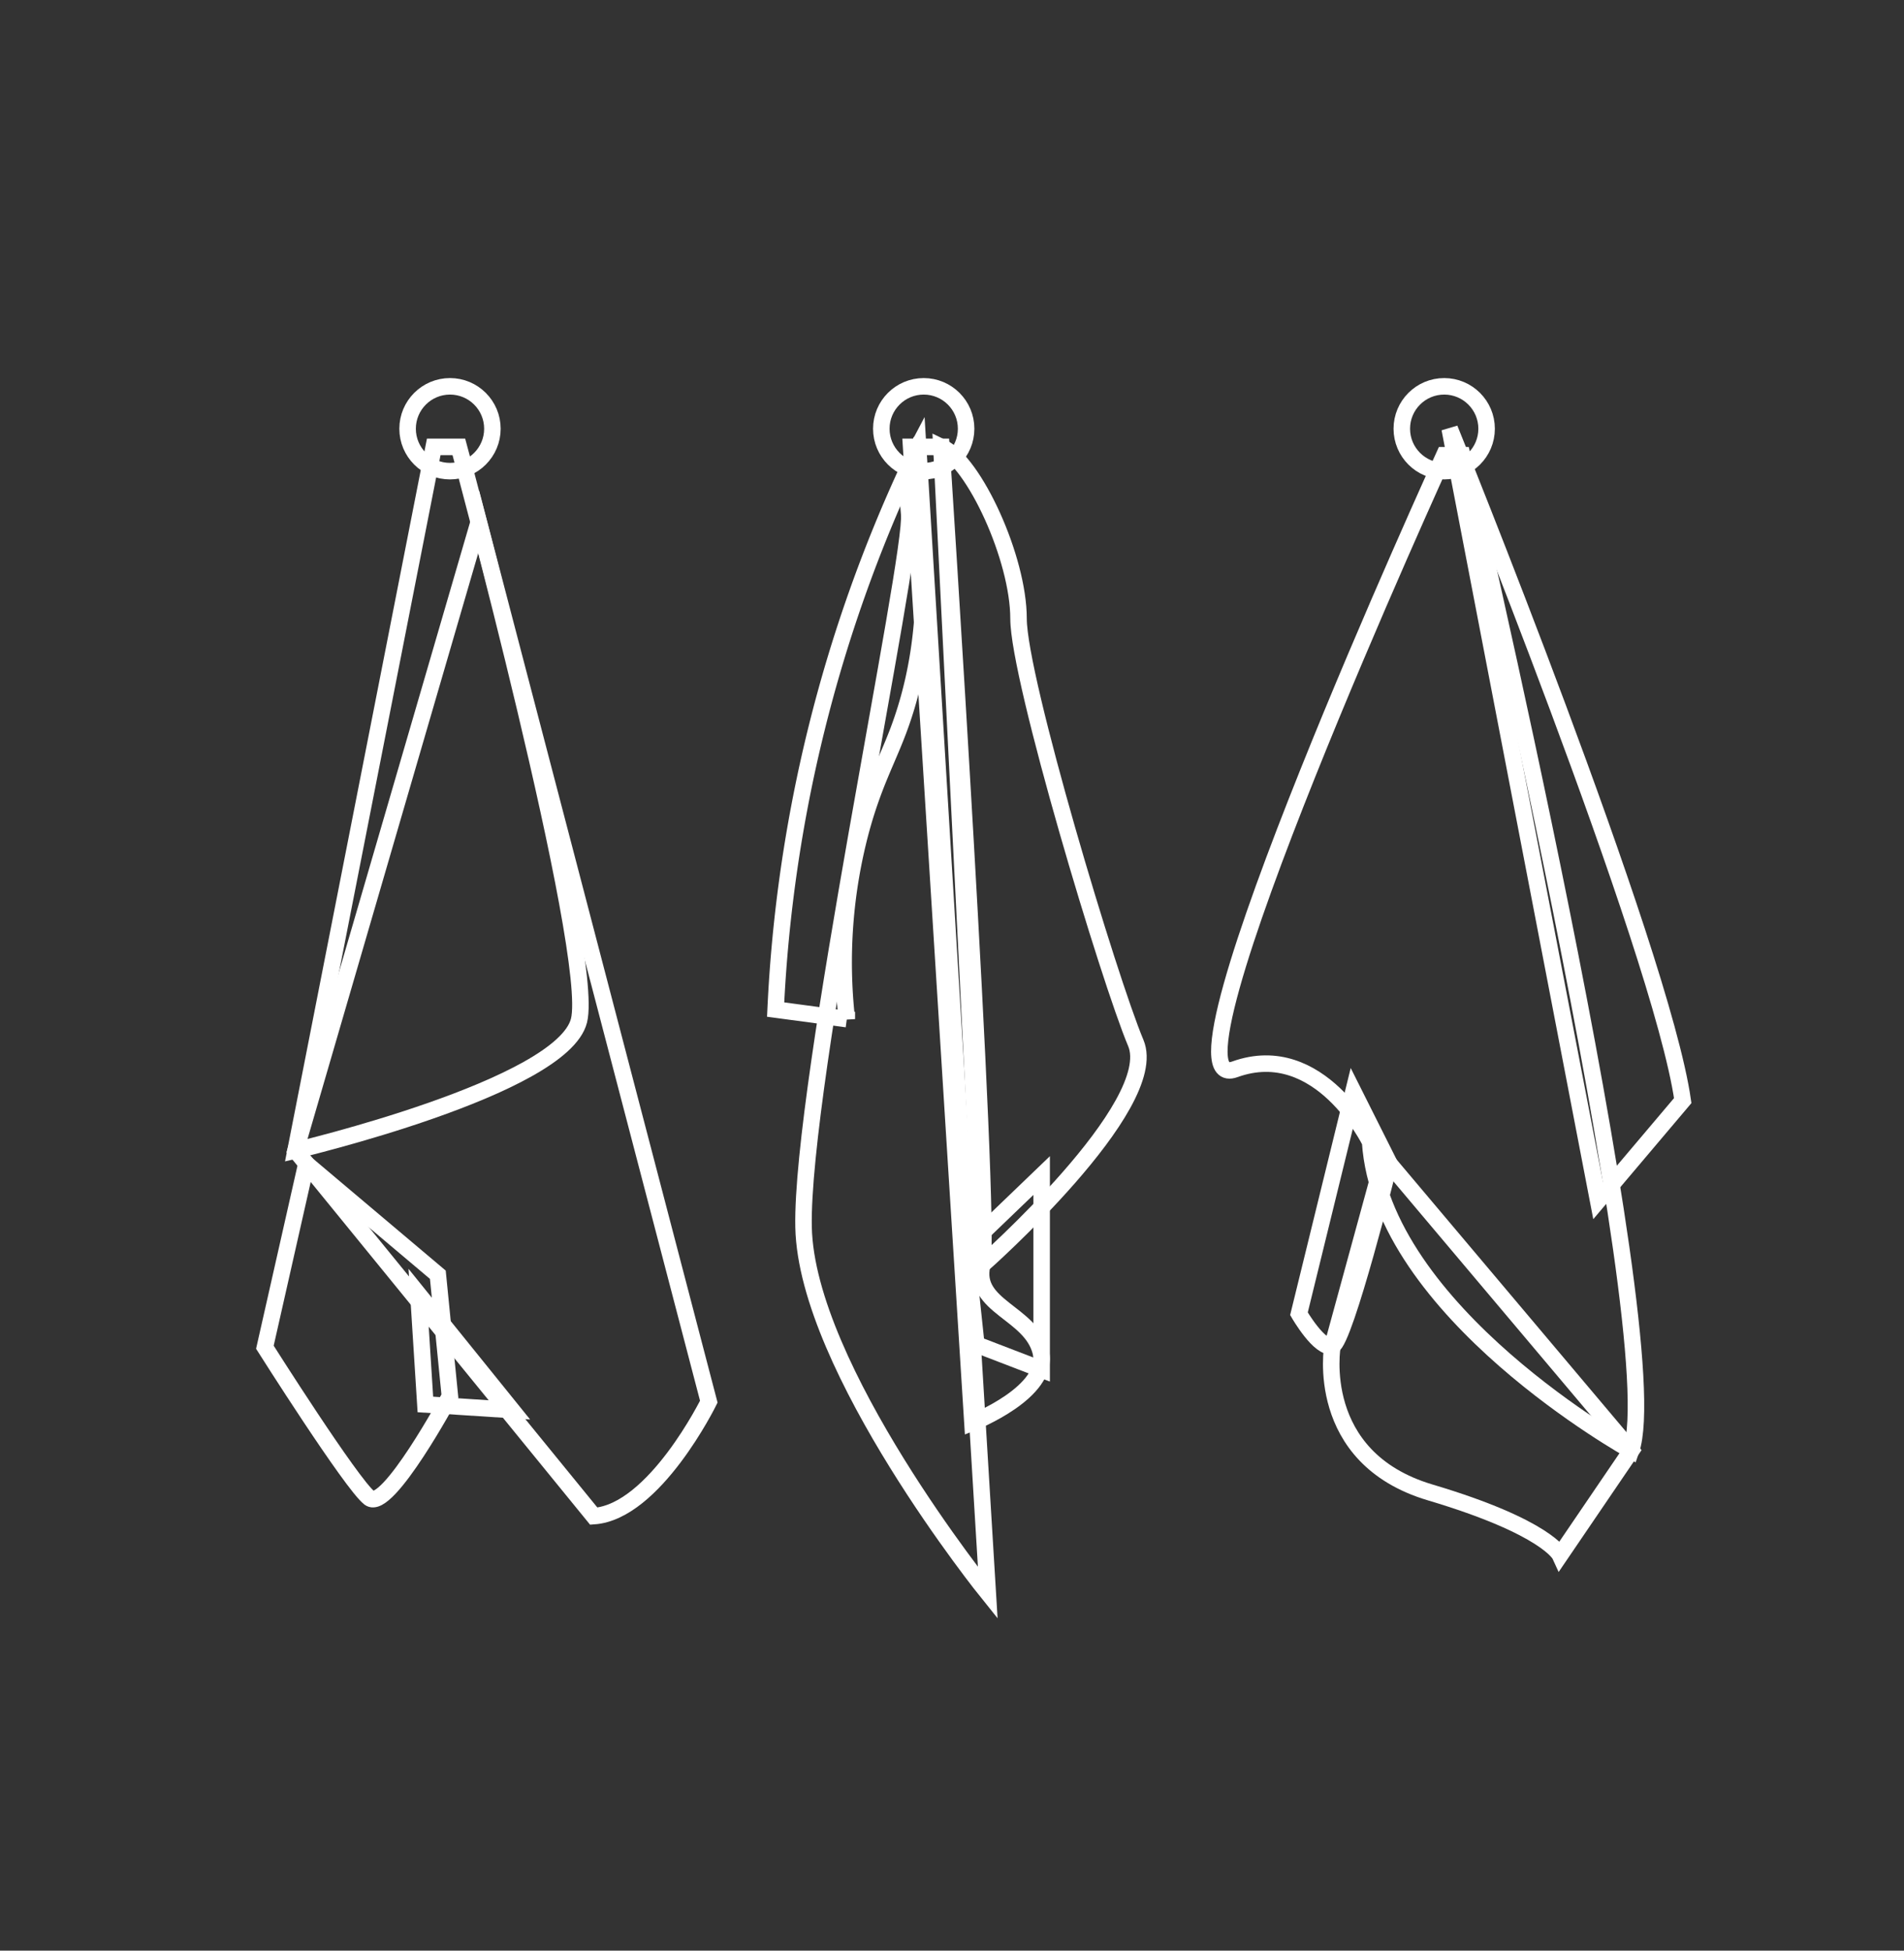
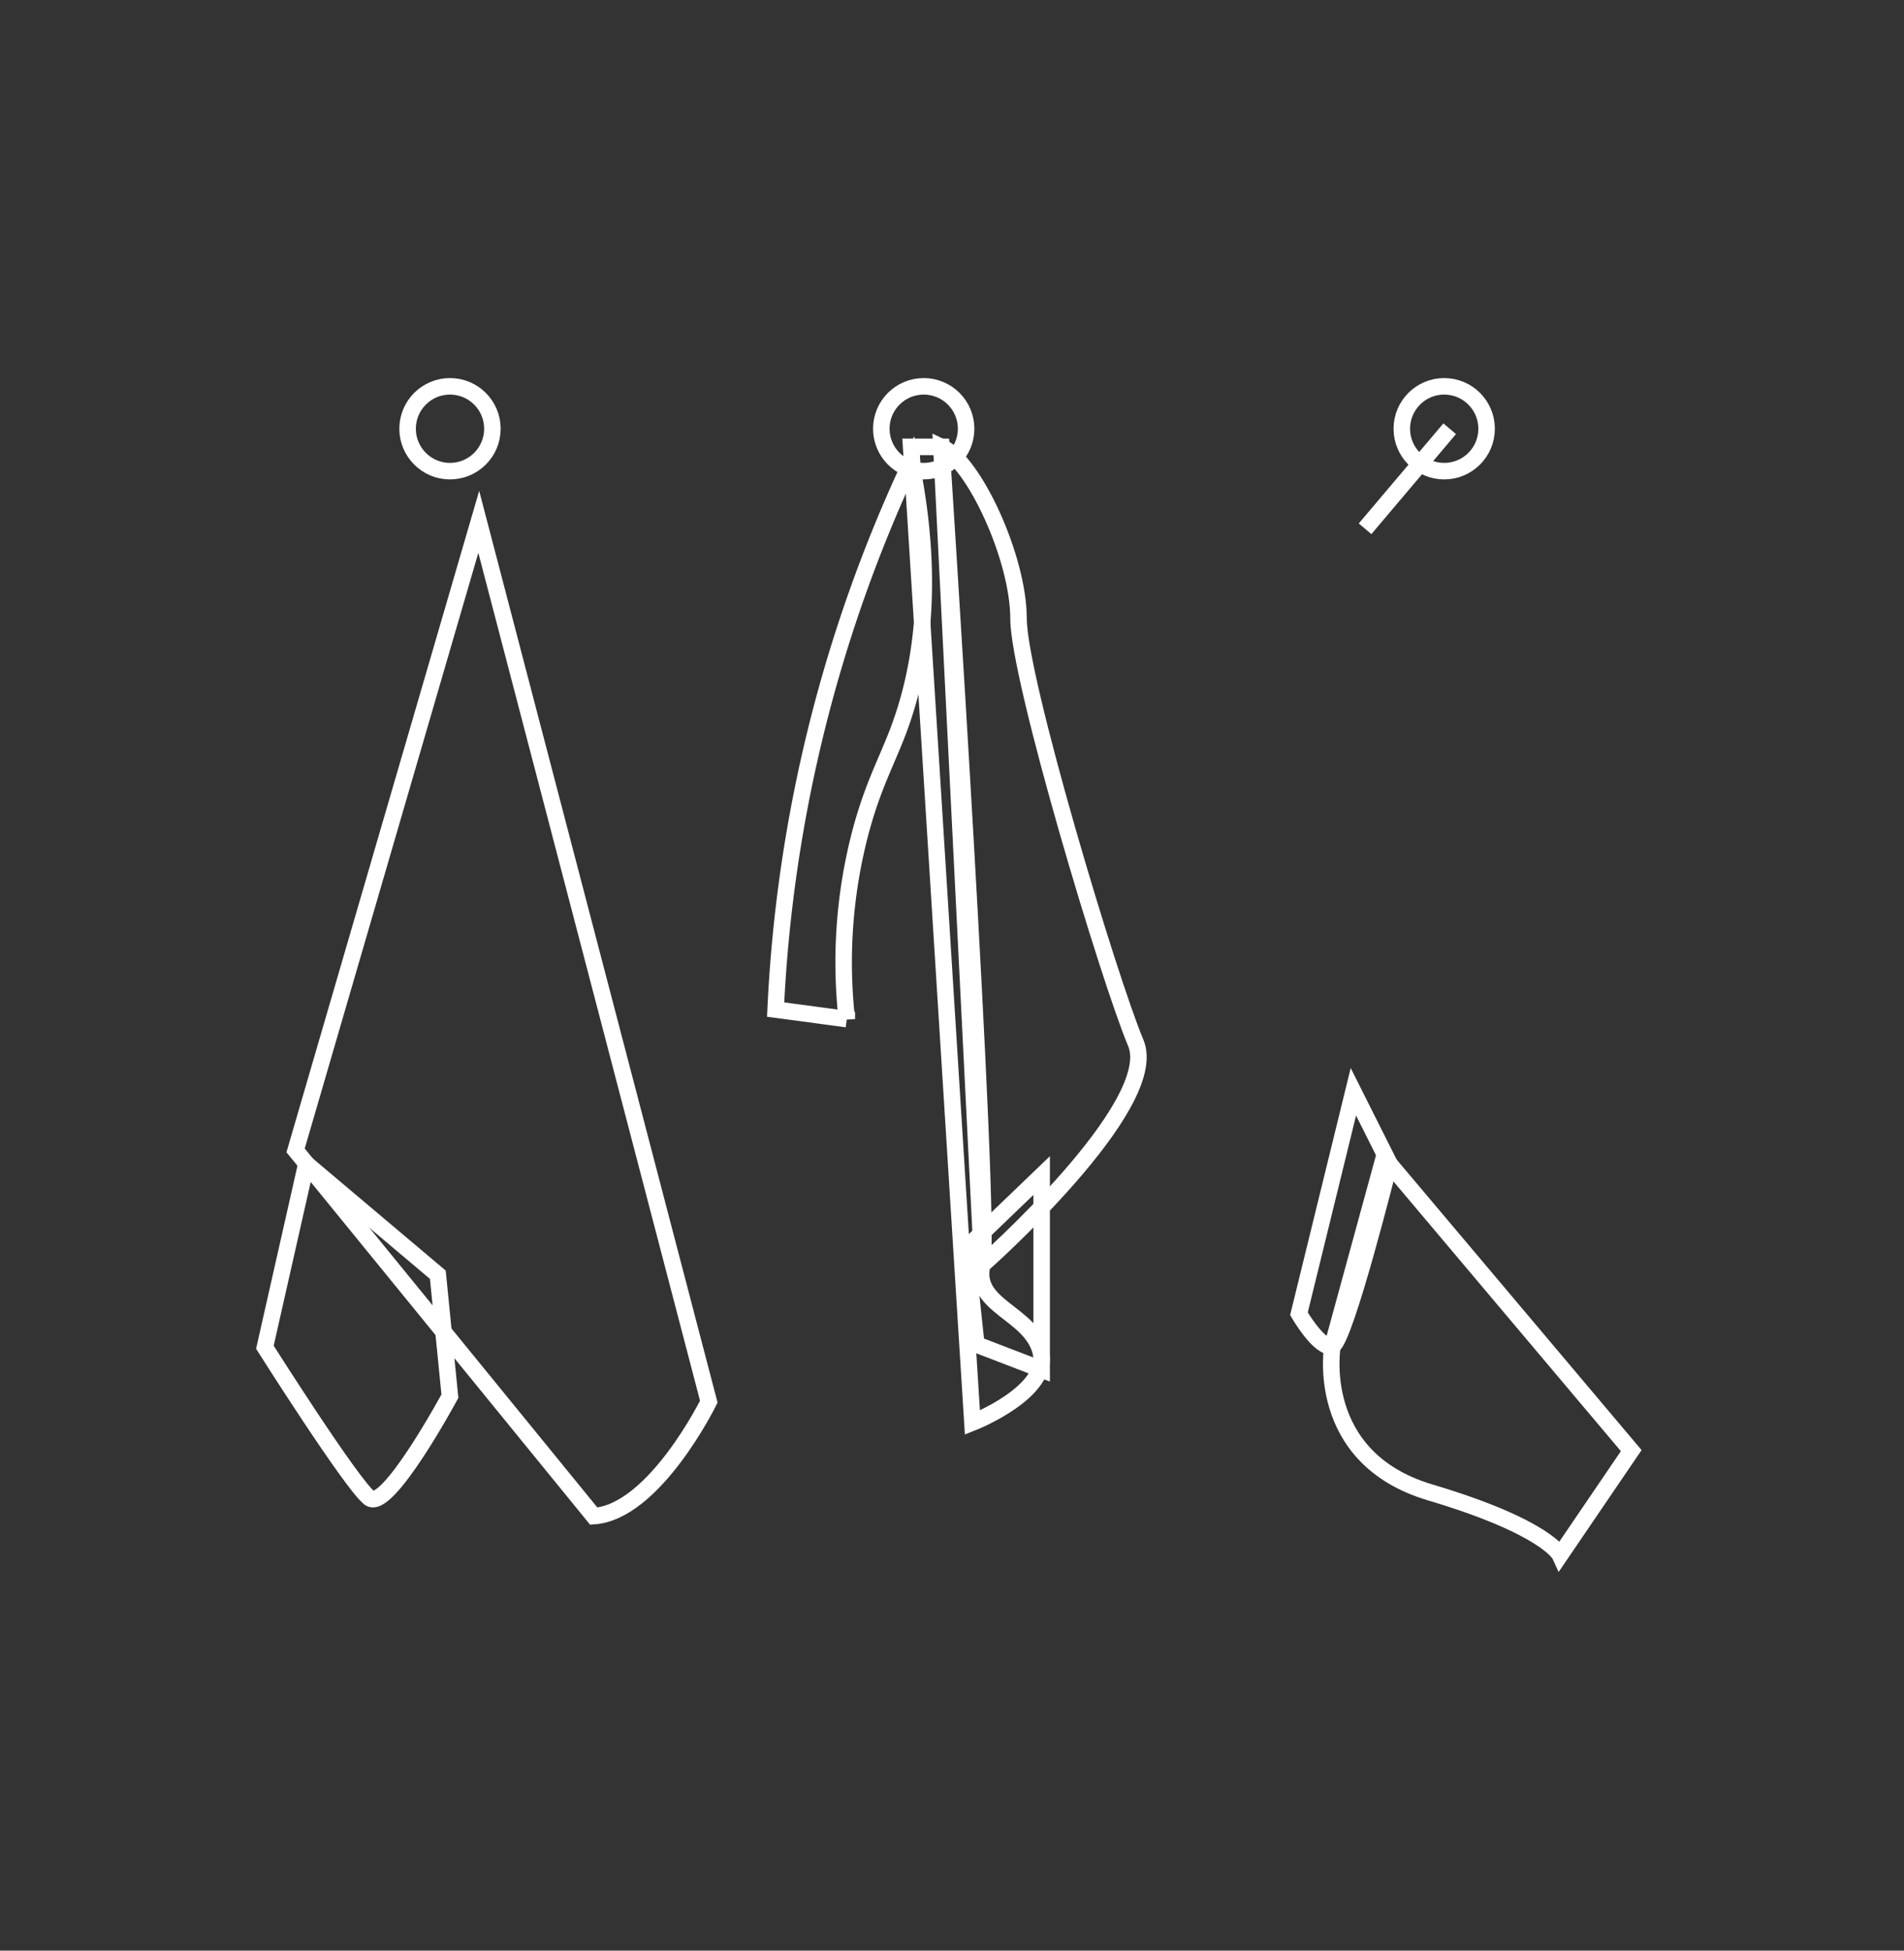
<svg xmlns="http://www.w3.org/2000/svg" id="Layer_1" data-name="Layer 1" viewBox="0 0 692 708.76">
  <rect x="0" y="0" width="692" height="708.76" fill="#333333" stroke="none" />
  <defs>
    <style>.cls-1{fill:none;stroke:#fff;stroke-miterlimit:10;stroke-width:6px;}</style>
  </defs>
  <path class="cls-1" d="M96.27,489.51s31.45,49.7,38,54.78,29.24-37,29.24-37l-4.38-44.12-47.79-40.3Z" />
  <path class="cls-1" d="M174,189.61l83.61,319.68s-19.71,40.07-41.81,41.59l-104.37-128L107.43,418Z" />
-   <path class="cls-1" d="M166.77,162.37h-9.13L107.43,418s96.87-22.83,103-47.17S166.77,162.37,166.77,162.37Z" />
-   <polygon class="cls-1" points="152.06 470.24 154.6 510.3 186.04 512.33 152.06 470.24" />
  <polygon class="cls-1" points="378.58 427.13 378.58 497.62 354.84 488.5 351.13 453.5 378.58 427.13" />
  <path class="cls-1" d="M342.14,162.37h-11L353.42,516.9s28.4-11.16,24.85-25.62-24.85-16.48-21.3-31.7S342.14,162.37,342.14,162.37Z" />
  <path class="cls-1" d="M331.1,168a525.08,525.08,0,0,0-49.2,198.82l25.87,3.47a186,186,0,0,1,5-68.05c4.51-16.84,9.49-25.5,13.76-36.86C334.24,244.81,340.32,213.53,331.1,168Z" />
  <path class="cls-1" d="M342.14,162.37,357,459.58s65.43-57.81,55.79-80.64-42.61-132.38-42.61-154.18S354.19,168,342.14,162.37Z" />
-   <path class="cls-1" d="M333.69,162.37,359,578.78s-65.87-81.66-66.95-132.89,40-244,38.39-259.17S333.69,162.37,333.69,162.37Z" />
-   <path class="cls-1" d="M526.88,155.78s76.8,189.06,84.7,244.12l-30.75,36.35Z" />
+   <path class="cls-1" d="M526.88,155.78l-30.75,36.35Z" />
  <path class="cls-1" d="M491.88,396.69,472.1,477.34s7.61,13.18,12.17,11.66S505,422.84,505,422.84Z" />
  <path class="cls-1" d="M503,420.53,484.27,489s-7.1,40.58,35.51,53.26S567,565.08,567,565.08l25.86-38Z" />
-   <path class="cls-1" d="M524.89,165.41h6.55S607,486.47,592.81,527c0,0-90.79-50.21-94.84-112.09,0,0-18.26-37.53-49.2-26.37S524.89,165.41,524.89,165.41Z" />
  <circle class="cls-1" cx="163.55" cy="155.78" r="15.41" />
  <circle class="cls-1" cx="335.72" cy="155.78" r="15.41" />
  <circle class="cls-1" cx="524.89" cy="155.78" r="15.41" />
</svg>